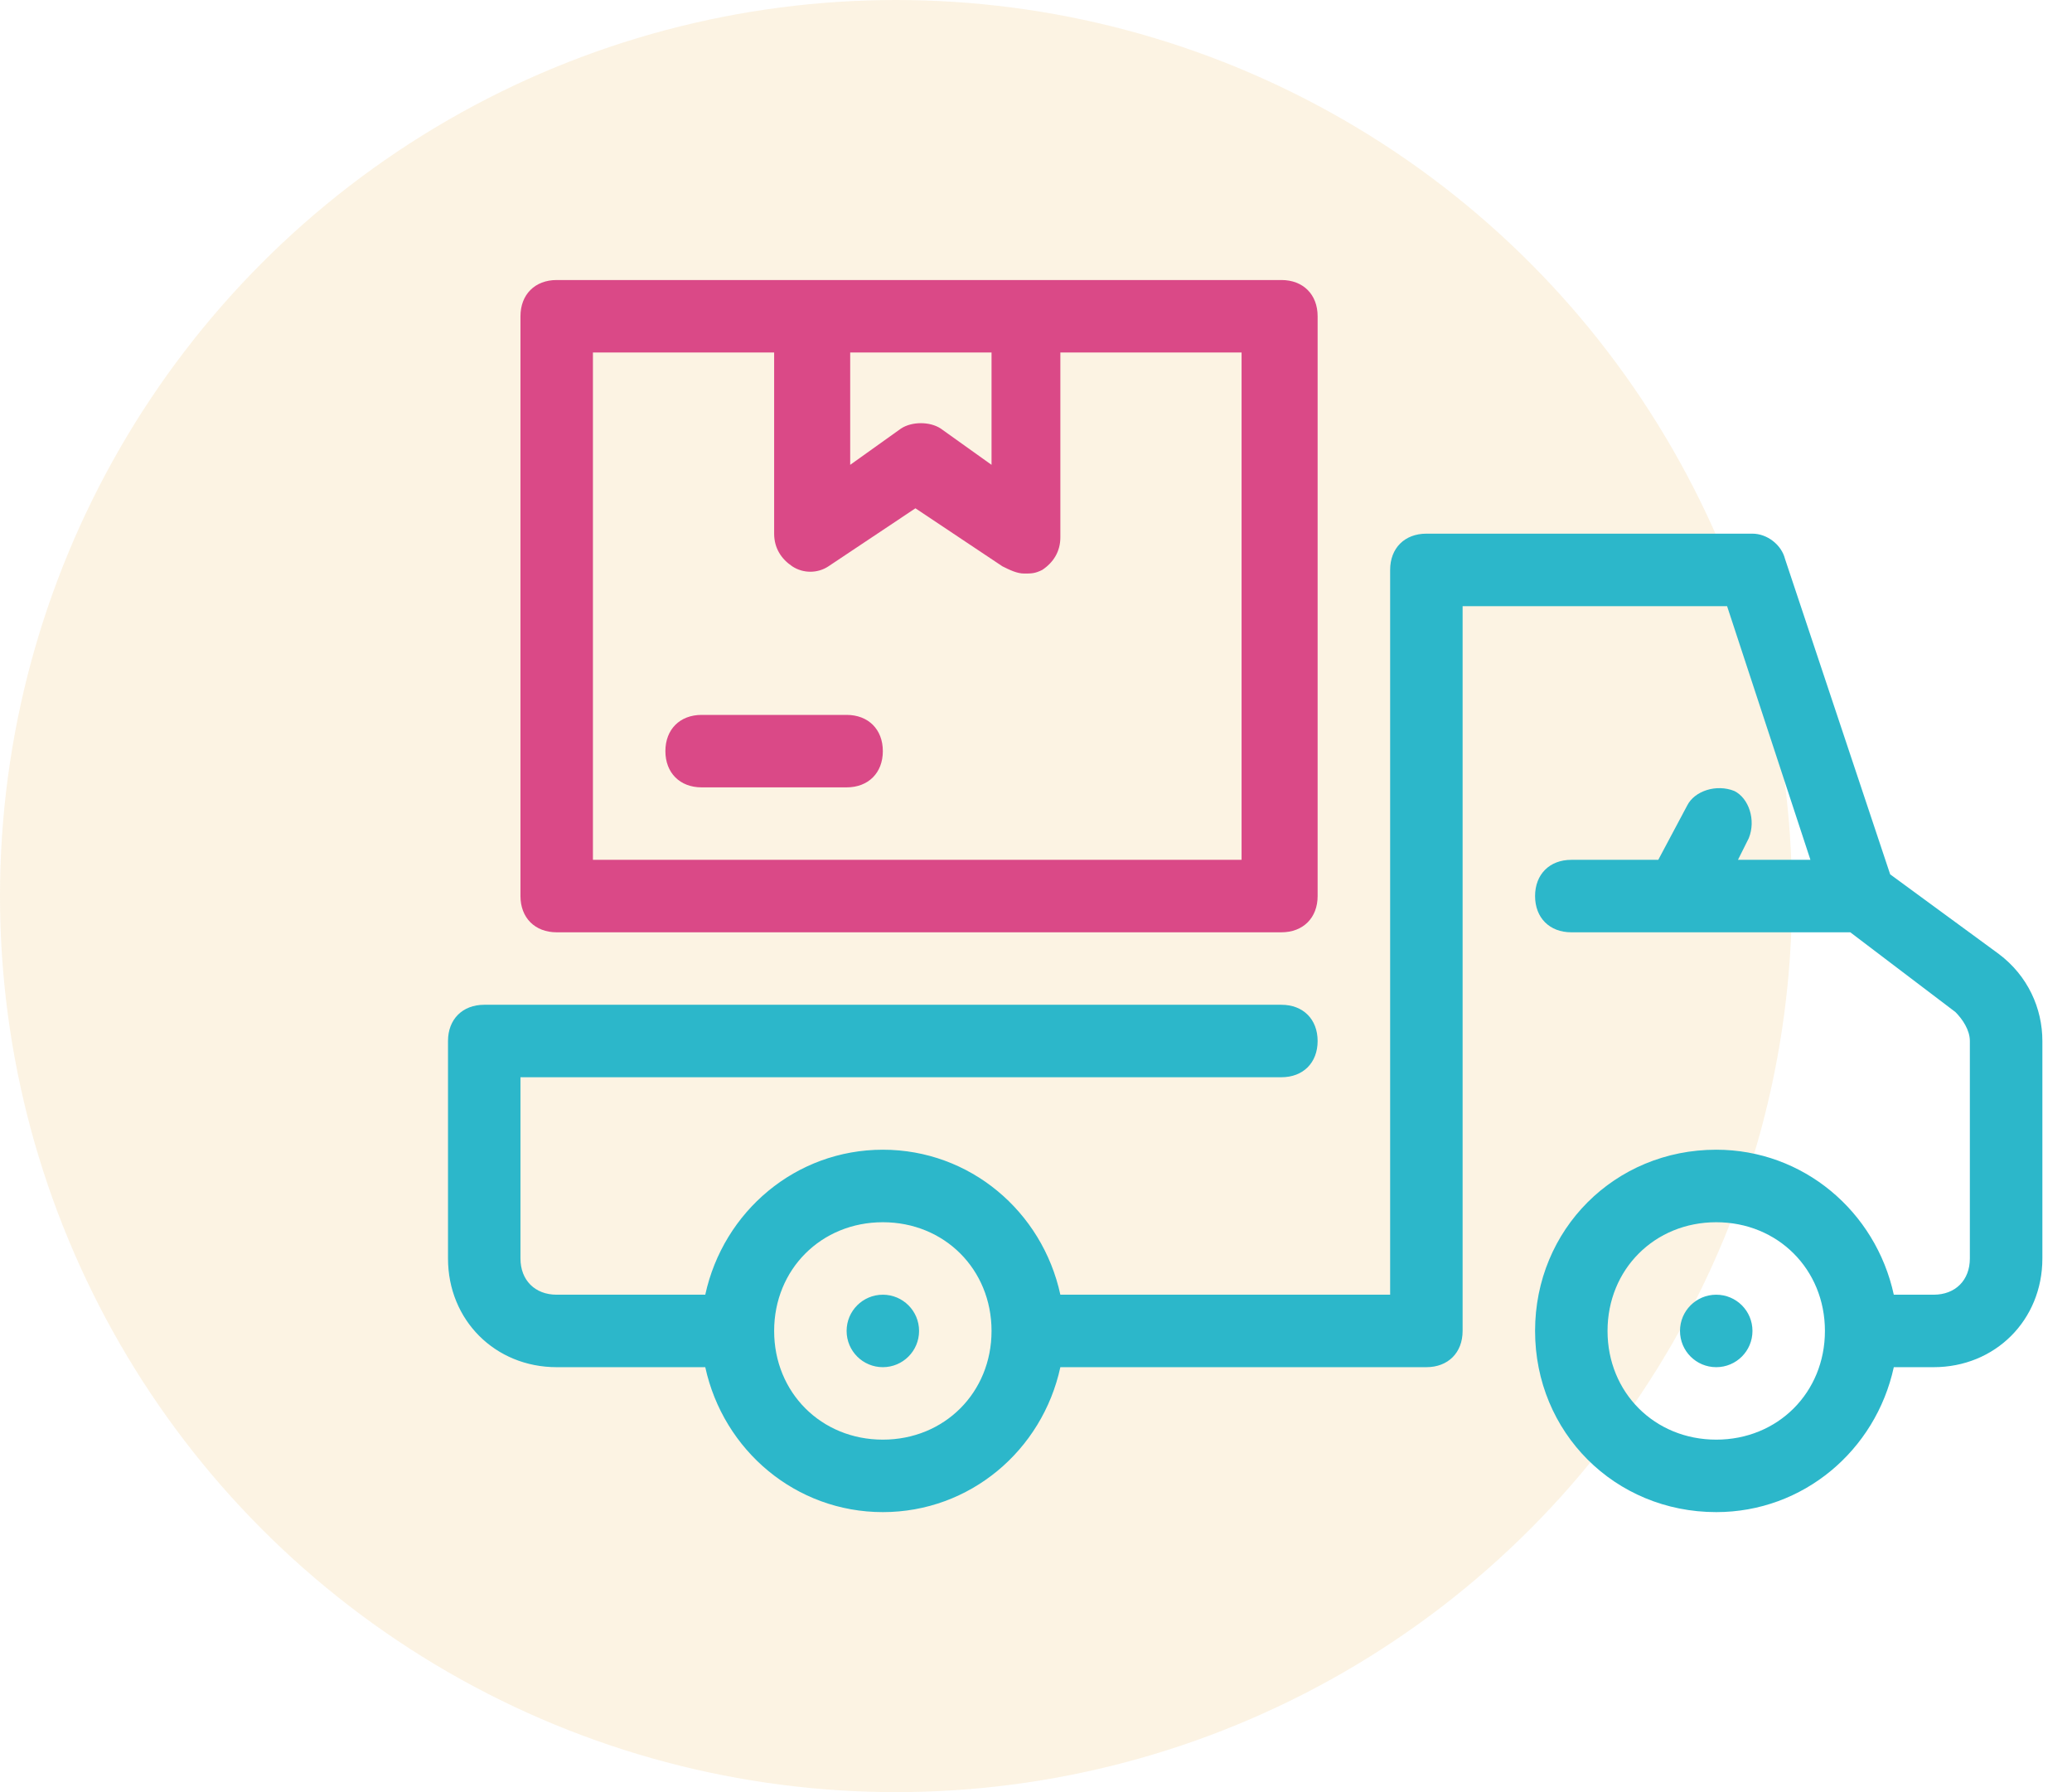
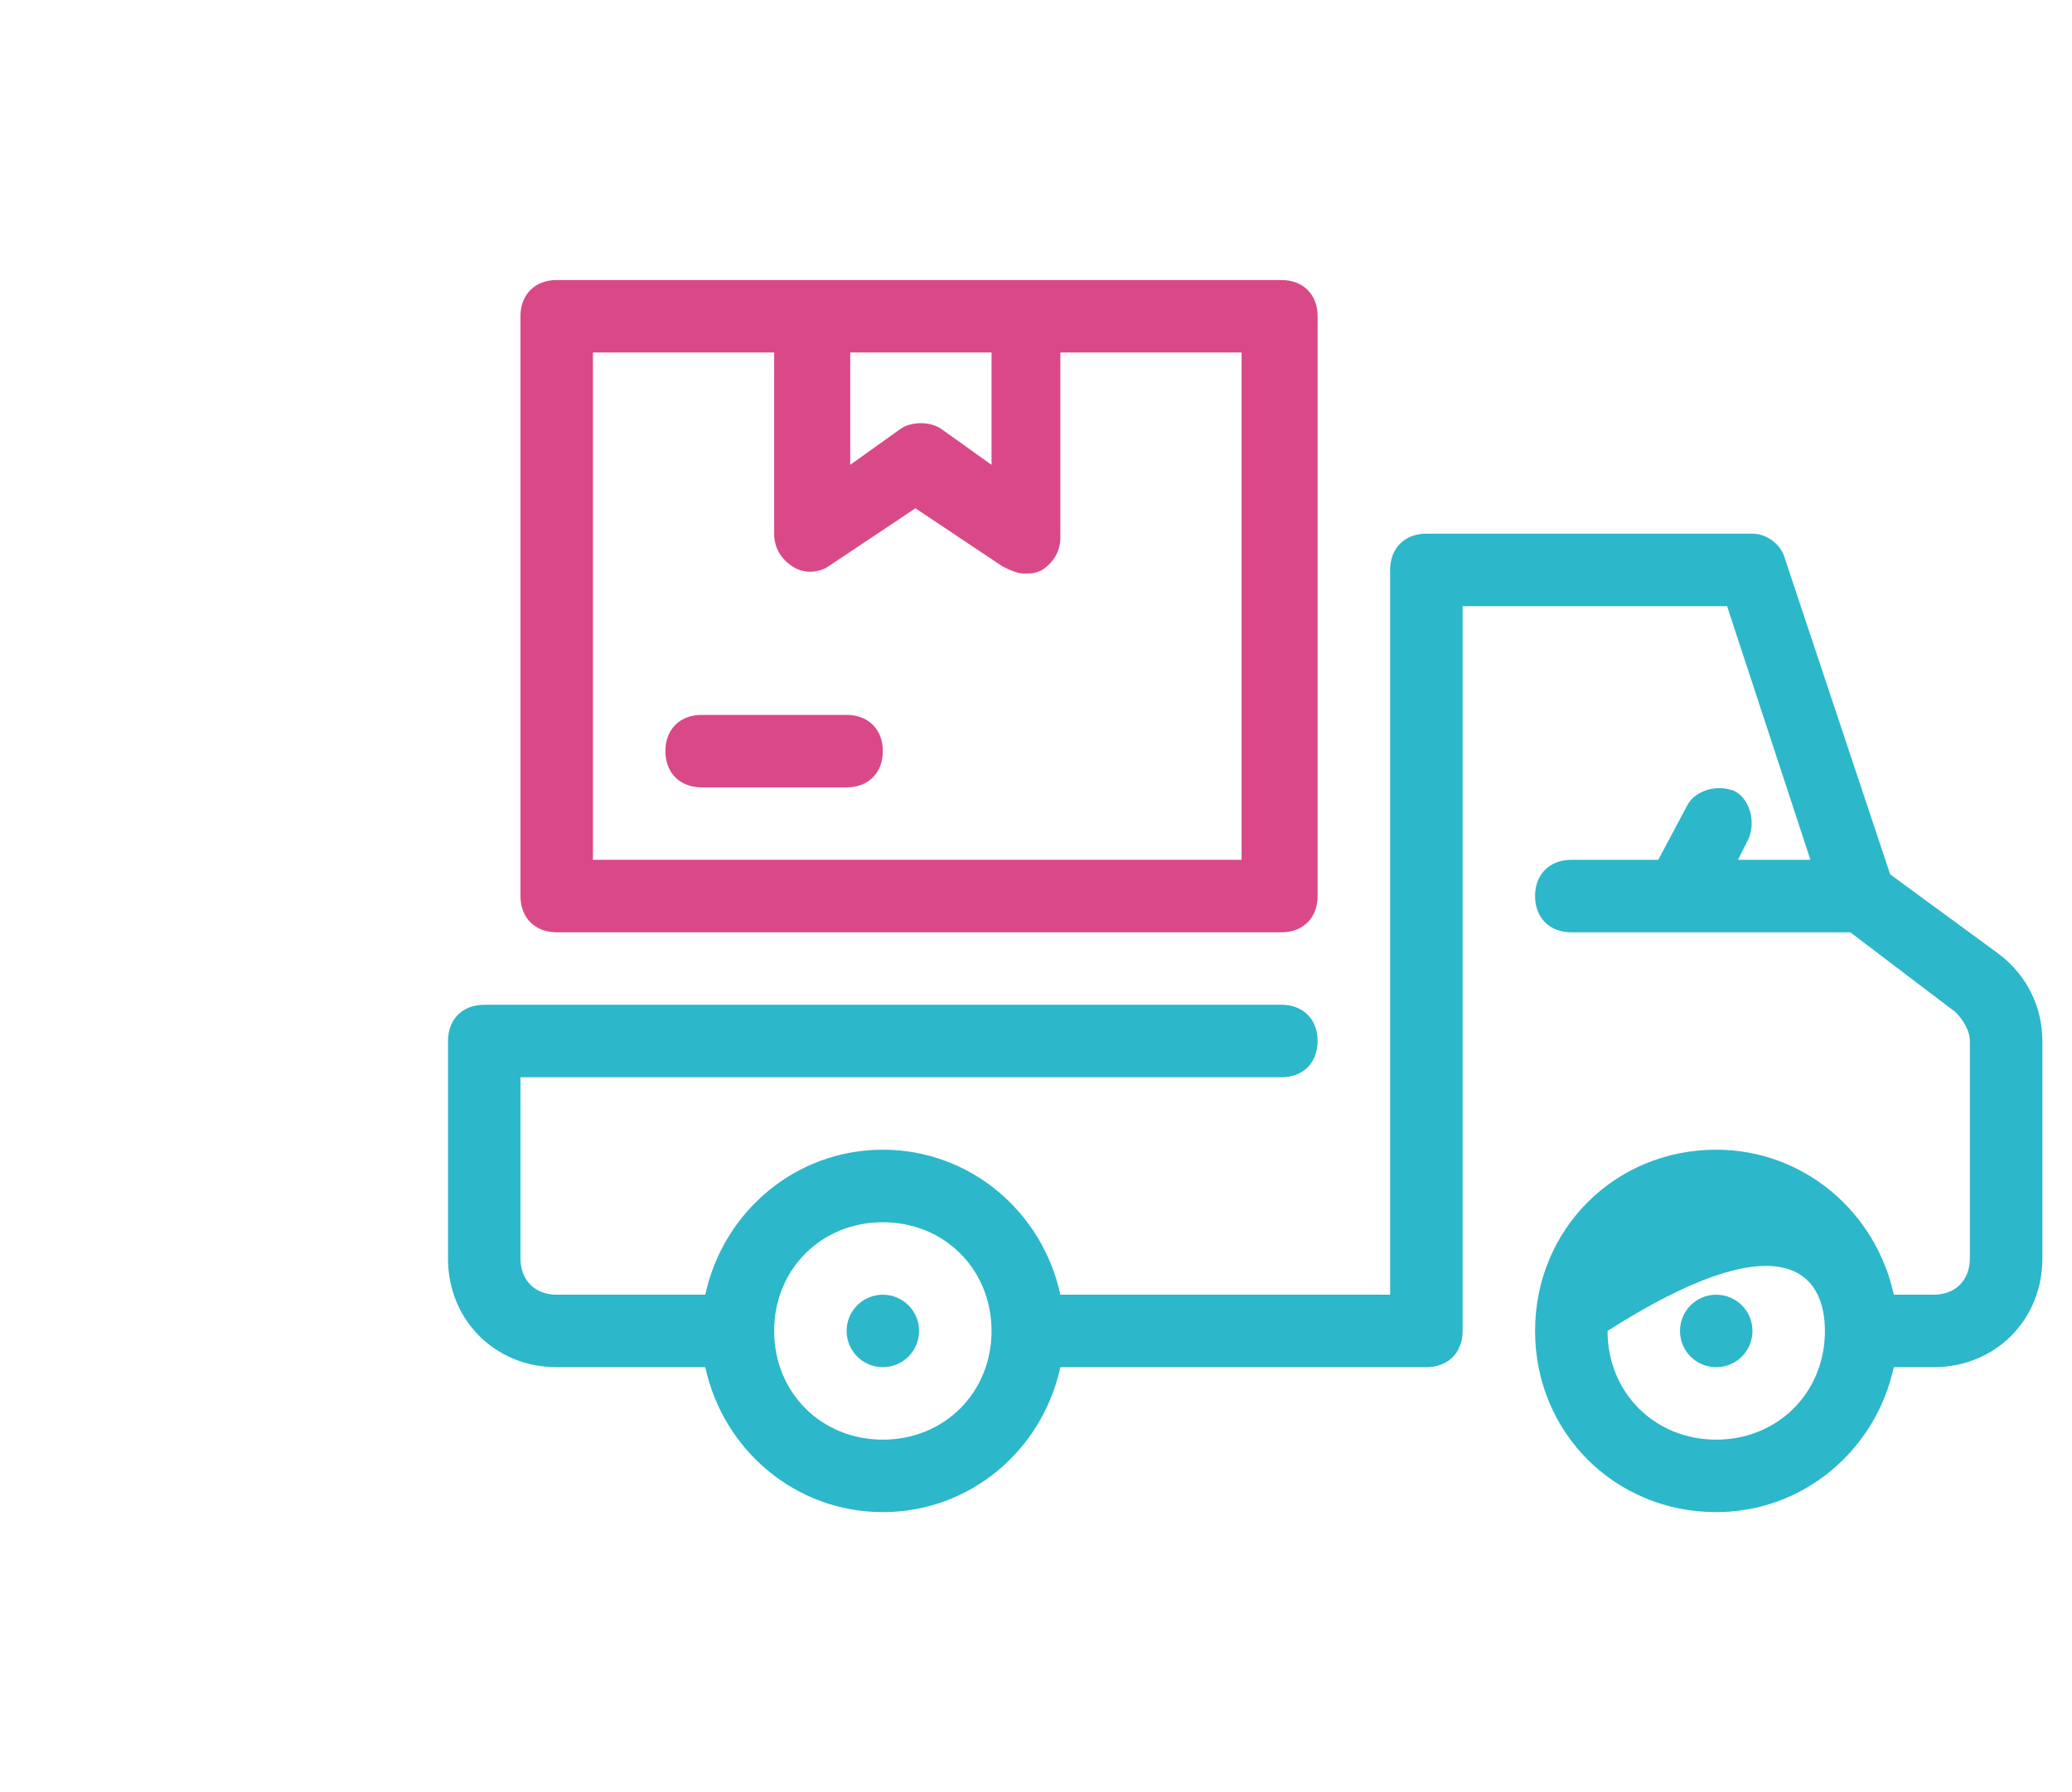
<svg xmlns="http://www.w3.org/2000/svg" width="37px" height="32px" viewBox="0 0 37 32" version="1.1">
  <title>Group 15</title>
  <desc>Created with Sketch.</desc>
  <g id="Page-1" stroke="none" stroke-width="1" fill="none" fill-rule="evenodd">
    <g id="Fejlec-Menu-WD" transform="translate(-1238, -8548)">
      <g id="minicart-dropdown" transform="translate(0, 7845)">
        <g id="Minicart-dropdown" transform="translate(310, 0)">
          <g id="Minicart-opne" transform="translate(908, 241)">
            <g id="delivery-info" transform="translate(0, 448)">
              <g id="Group-15" transform="translate(20, 14)">
-                 <circle id="Oval" fill-opacity="0.15" fill="#EBB143" style="mix-blend-mode: multiply;" cx="16" cy="16" r="16" />
                <g id="delivery-icon" transform="translate(8, 5)">
-                   <path d="M22.647,20.706 C21.547,20.706 20.706,19.865 20.706,18.765 C20.706,17.665 21.547,16.824 22.647,16.824 C23.747,16.824 24.588,17.665 24.588,18.765 C24.588,19.865 23.747,20.706 22.647,20.706 M7.765,20.706 C6.665,20.706 5.824,19.865 5.824,18.765 C5.824,17.665 6.665,16.824 7.765,16.824 C8.865,16.824 9.706,17.665 9.706,18.765 C9.706,19.865 8.865,20.706 7.765,20.706 M27.694,12.035 L25.753,10.612 L23.876,4.982 C23.812,4.724 23.553,4.529 23.294,4.529 L17.471,4.529 C17.082,4.529 16.824,4.788 16.824,5.176 L16.824,18.118 L10.935,18.118 C10.612,16.629 9.318,15.529 7.765,15.529 C6.212,15.529 4.918,16.629 4.594,18.118 L1.941,18.118 C1.553,18.118 1.294,17.859 1.294,17.471 L1.294,14.235 L14.882,14.235 C15.271,14.235 15.529,13.976 15.529,13.588 C15.529,13.2 15.271,12.941 14.882,12.941 L0.647,12.941 C0.259,12.941 0,13.2 0,13.588 L0,17.471 C0,18.571 0.841,19.412 1.941,19.412 L4.594,19.412 C4.918,20.9 6.212,22 7.765,22 C9.318,22 10.612,20.9 10.935,19.412 L17.471,19.412 C17.859,19.412 18.118,19.153 18.118,18.765 L18.118,5.824 L22.841,5.824 L24.329,10.353 L23.035,10.353 L23.229,9.965 C23.359,9.641 23.229,9.253 22.971,9.124 C22.647,8.994 22.259,9.124 22.129,9.382 L21.612,10.353 L20.059,10.353 C19.671,10.353 19.412,10.612 19.412,11 C19.412,11.388 19.671,11.647 20.059,11.647 L25.041,11.647 L26.918,13.071 C27.047,13.2 27.176,13.394 27.176,13.588 L27.176,17.471 C27.176,17.859 26.918,18.118 26.529,18.118 L25.818,18.118 C25.494,16.629 24.2,15.529 22.647,15.529 C20.835,15.529 19.412,16.953 19.412,18.765 C19.412,20.576 20.835,22 22.647,22 C24.2,22 25.494,20.9 25.818,19.412 L26.529,19.412 C27.629,19.412 28.471,18.571 28.471,17.471 L28.471,13.588 C28.471,13.006 28.212,12.424 27.694,12.035 M7.765,18.118 C8.122,18.118 8.412,18.407 8.412,18.765 C8.412,19.123 8.122,19.412 7.765,19.412 C7.408,19.412 7.118,19.123 7.118,18.765 C7.118,18.407 7.408,18.118 7.765,18.118 M22.647,18.118 C23.005,18.118 23.294,18.407 23.294,18.765 C23.294,19.123 23.005,19.412 22.647,19.412 C22.289,19.412 22,19.123 22,18.765 C22,18.407 22.289,18.118 22.647,18.118" id="Fill-5" fill="#2CB7CA" />
+                   <path d="M22.647,20.706 C21.547,20.706 20.706,19.865 20.706,18.765 C23.747,16.824 24.588,17.665 24.588,18.765 C24.588,19.865 23.747,20.706 22.647,20.706 M7.765,20.706 C6.665,20.706 5.824,19.865 5.824,18.765 C5.824,17.665 6.665,16.824 7.765,16.824 C8.865,16.824 9.706,17.665 9.706,18.765 C9.706,19.865 8.865,20.706 7.765,20.706 M27.694,12.035 L25.753,10.612 L23.876,4.982 C23.812,4.724 23.553,4.529 23.294,4.529 L17.471,4.529 C17.082,4.529 16.824,4.788 16.824,5.176 L16.824,18.118 L10.935,18.118 C10.612,16.629 9.318,15.529 7.765,15.529 C6.212,15.529 4.918,16.629 4.594,18.118 L1.941,18.118 C1.553,18.118 1.294,17.859 1.294,17.471 L1.294,14.235 L14.882,14.235 C15.271,14.235 15.529,13.976 15.529,13.588 C15.529,13.2 15.271,12.941 14.882,12.941 L0.647,12.941 C0.259,12.941 0,13.2 0,13.588 L0,17.471 C0,18.571 0.841,19.412 1.941,19.412 L4.594,19.412 C4.918,20.9 6.212,22 7.765,22 C9.318,22 10.612,20.9 10.935,19.412 L17.471,19.412 C17.859,19.412 18.118,19.153 18.118,18.765 L18.118,5.824 L22.841,5.824 L24.329,10.353 L23.035,10.353 L23.229,9.965 C23.359,9.641 23.229,9.253 22.971,9.124 C22.647,8.994 22.259,9.124 22.129,9.382 L21.612,10.353 L20.059,10.353 C19.671,10.353 19.412,10.612 19.412,11 C19.412,11.388 19.671,11.647 20.059,11.647 L25.041,11.647 L26.918,13.071 C27.047,13.2 27.176,13.394 27.176,13.588 L27.176,17.471 C27.176,17.859 26.918,18.118 26.529,18.118 L25.818,18.118 C25.494,16.629 24.2,15.529 22.647,15.529 C20.835,15.529 19.412,16.953 19.412,18.765 C19.412,20.576 20.835,22 22.647,22 C24.2,22 25.494,20.9 25.818,19.412 L26.529,19.412 C27.629,19.412 28.471,18.571 28.471,17.471 L28.471,13.588 C28.471,13.006 28.212,12.424 27.694,12.035 M7.765,18.118 C8.122,18.118 8.412,18.407 8.412,18.765 C8.412,19.123 8.122,19.412 7.765,19.412 C7.408,19.412 7.118,19.123 7.118,18.765 C7.118,18.407 7.408,18.118 7.765,18.118 M22.647,18.118 C23.005,18.118 23.294,18.407 23.294,18.765 C23.294,19.123 23.005,19.412 22.647,19.412 C22.289,19.412 22,19.123 22,18.765 C22,18.407 22.289,18.118 22.647,18.118" id="Fill-5" fill="#2CB7CA" />
                  <path d="M2.588,1.294 L5.824,1.294 L5.824,4.529 C5.824,4.788 5.953,4.982 6.147,5.112 C6.341,5.241 6.6,5.241 6.794,5.112 L8.347,4.076 L9.9,5.112 C10.029,5.176 10.159,5.241 10.288,5.241 C10.418,5.241 10.482,5.241 10.612,5.176 C10.806,5.047 10.935,4.853 10.935,4.594 L10.935,1.294 L14.171,1.294 L14.171,10.353 L2.588,10.353 L2.588,1.294 Z M7.118,1.294 L9.706,1.294 L9.706,3.3 L8.8,2.653 C8.606,2.524 8.282,2.524 8.088,2.653 L7.182,3.3 L7.182,1.294 L7.118,1.294 Z M1.941,11.647 L14.882,11.647 C15.271,11.647 15.529,11.388 15.529,11 L15.529,0.647 C15.529,0.259 15.271,0 14.882,0 L1.941,0 C1.553,0 1.294,0.259 1.294,0.647 L1.294,11 C1.294,11.388 1.553,11.647 1.941,11.647 L1.941,11.647 Z M7.118,7.765 L4.529,7.765 C4.141,7.765 3.882,8.024 3.882,8.412 C3.882,8.8 4.141,9.059 4.529,9.059 L7.118,9.059 C7.506,9.059 7.765,8.8 7.765,8.412 C7.765,8.024 7.506,7.765 7.118,7.765" id="Fill-7" fill="#DA4987" />
                </g>
              </g>
            </g>
          </g>
        </g>
      </g>
    </g>
  </g>
</svg>